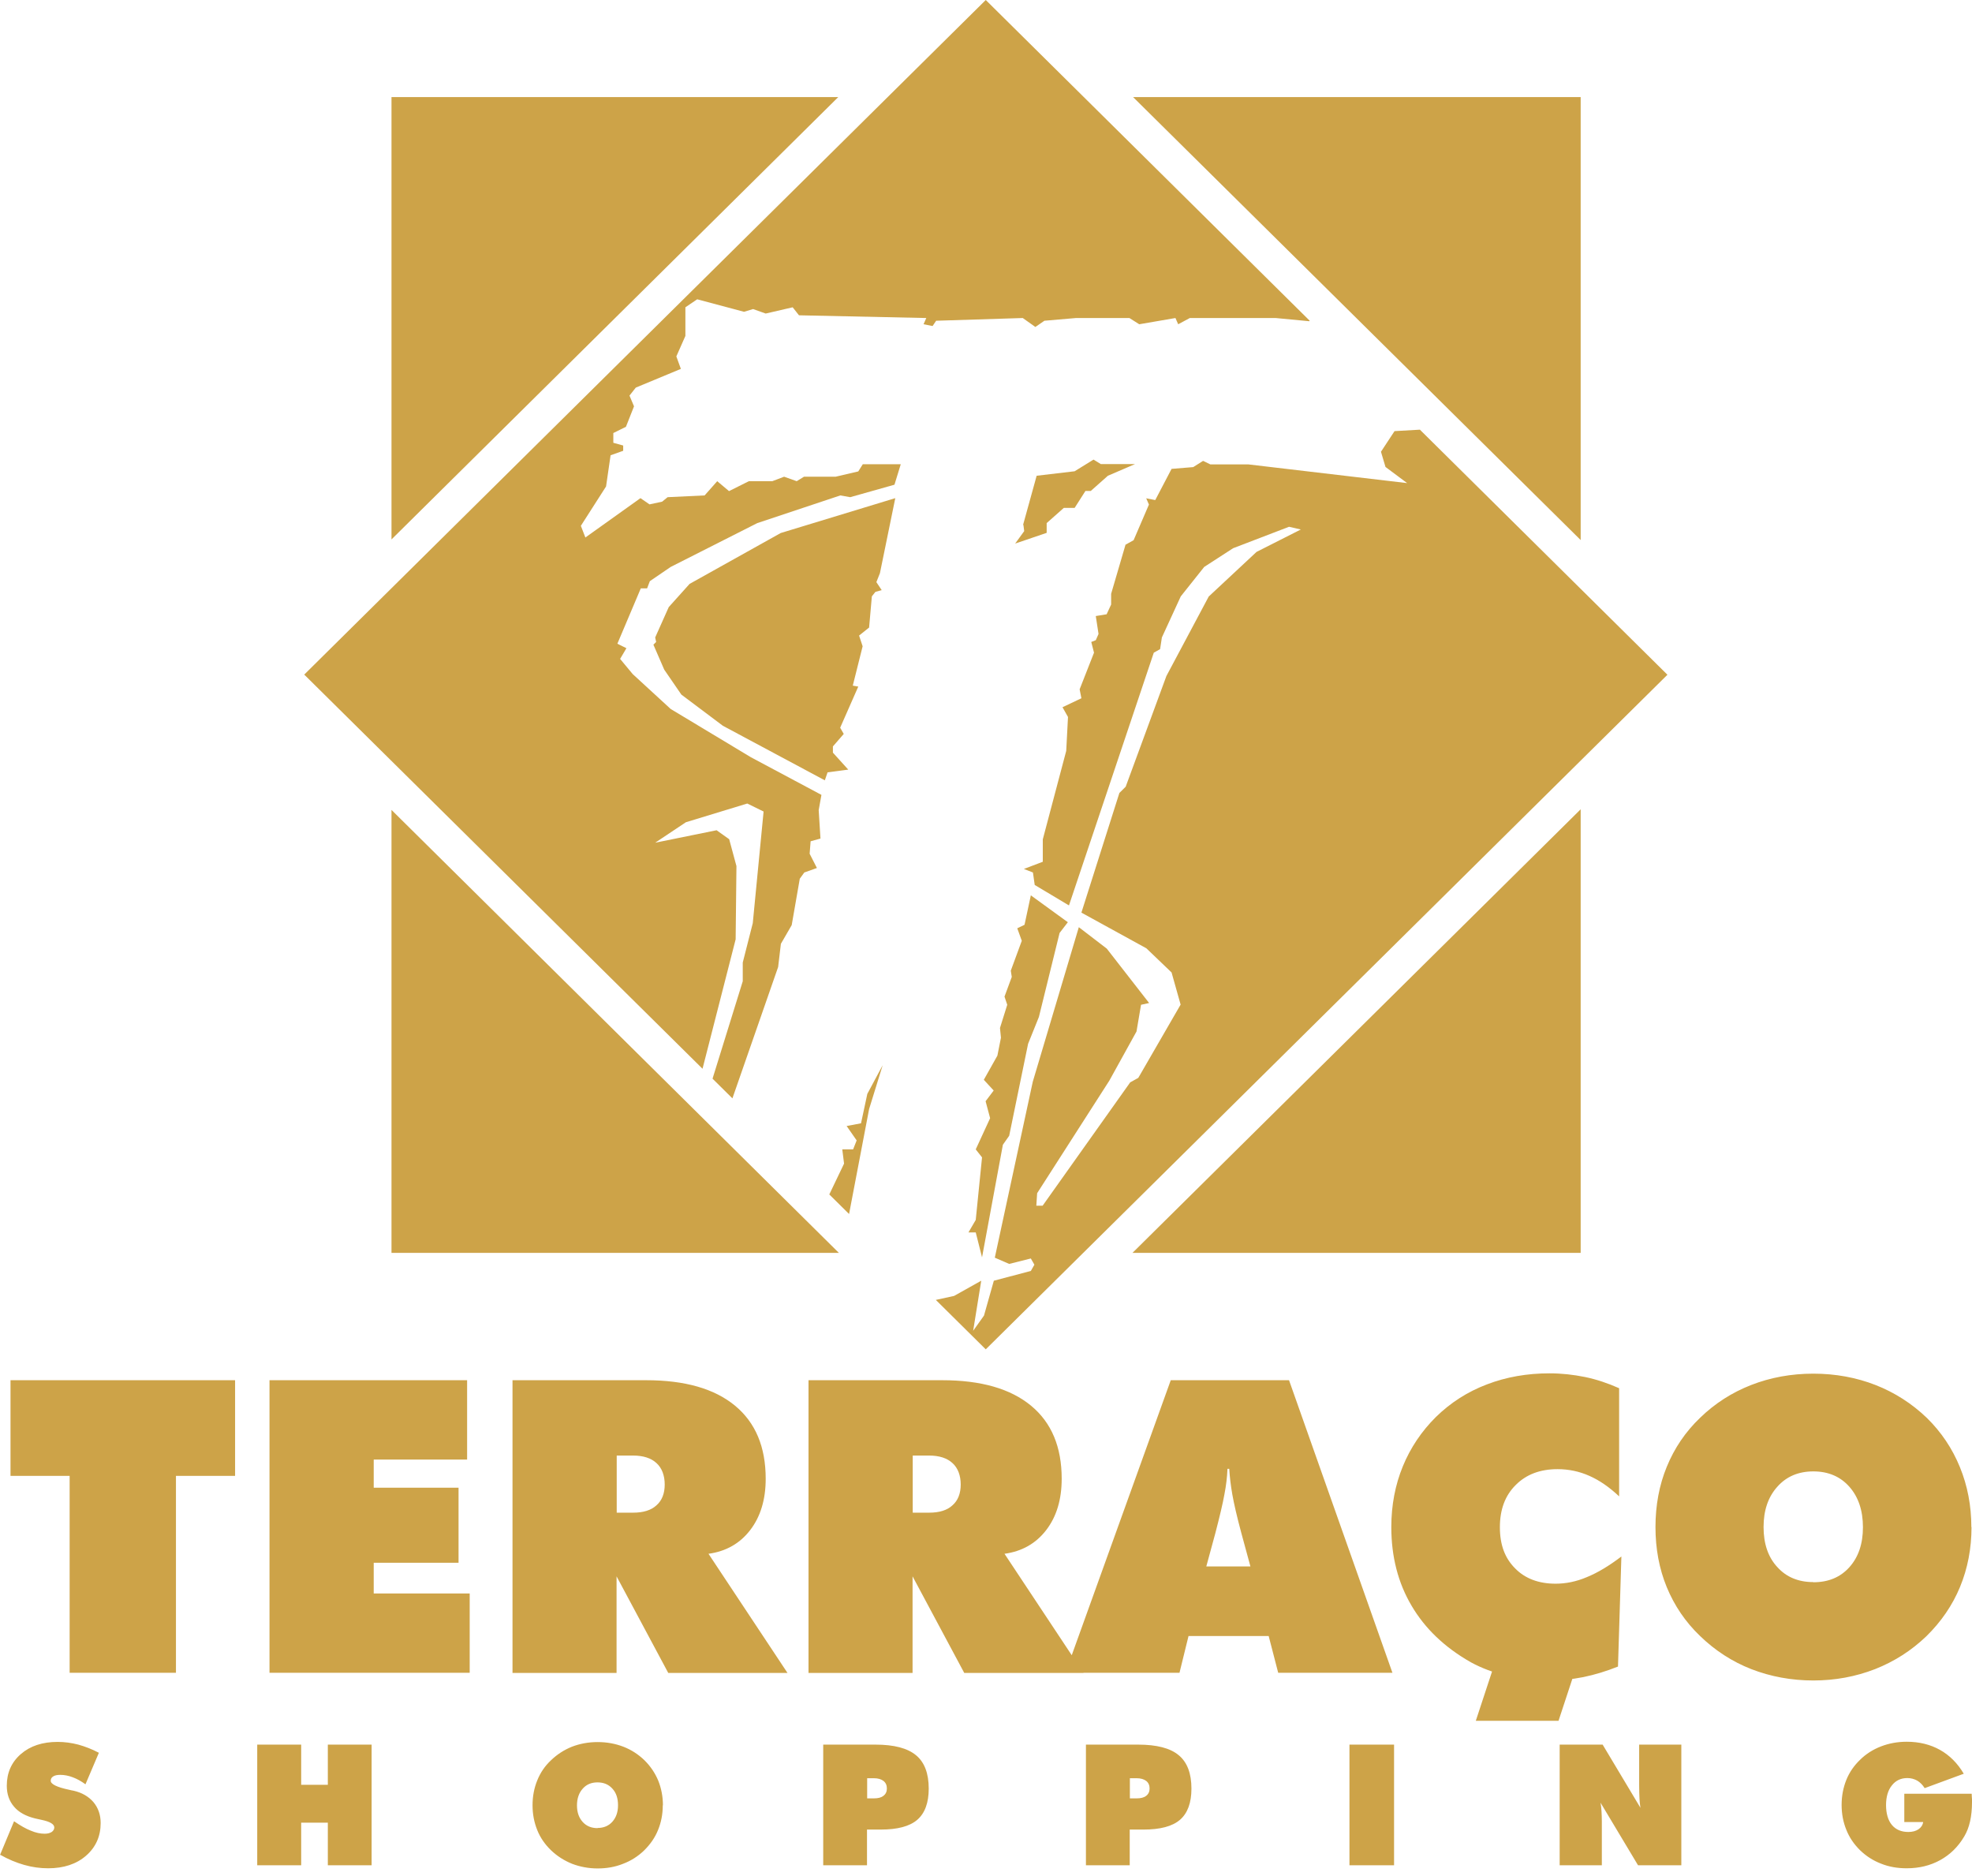
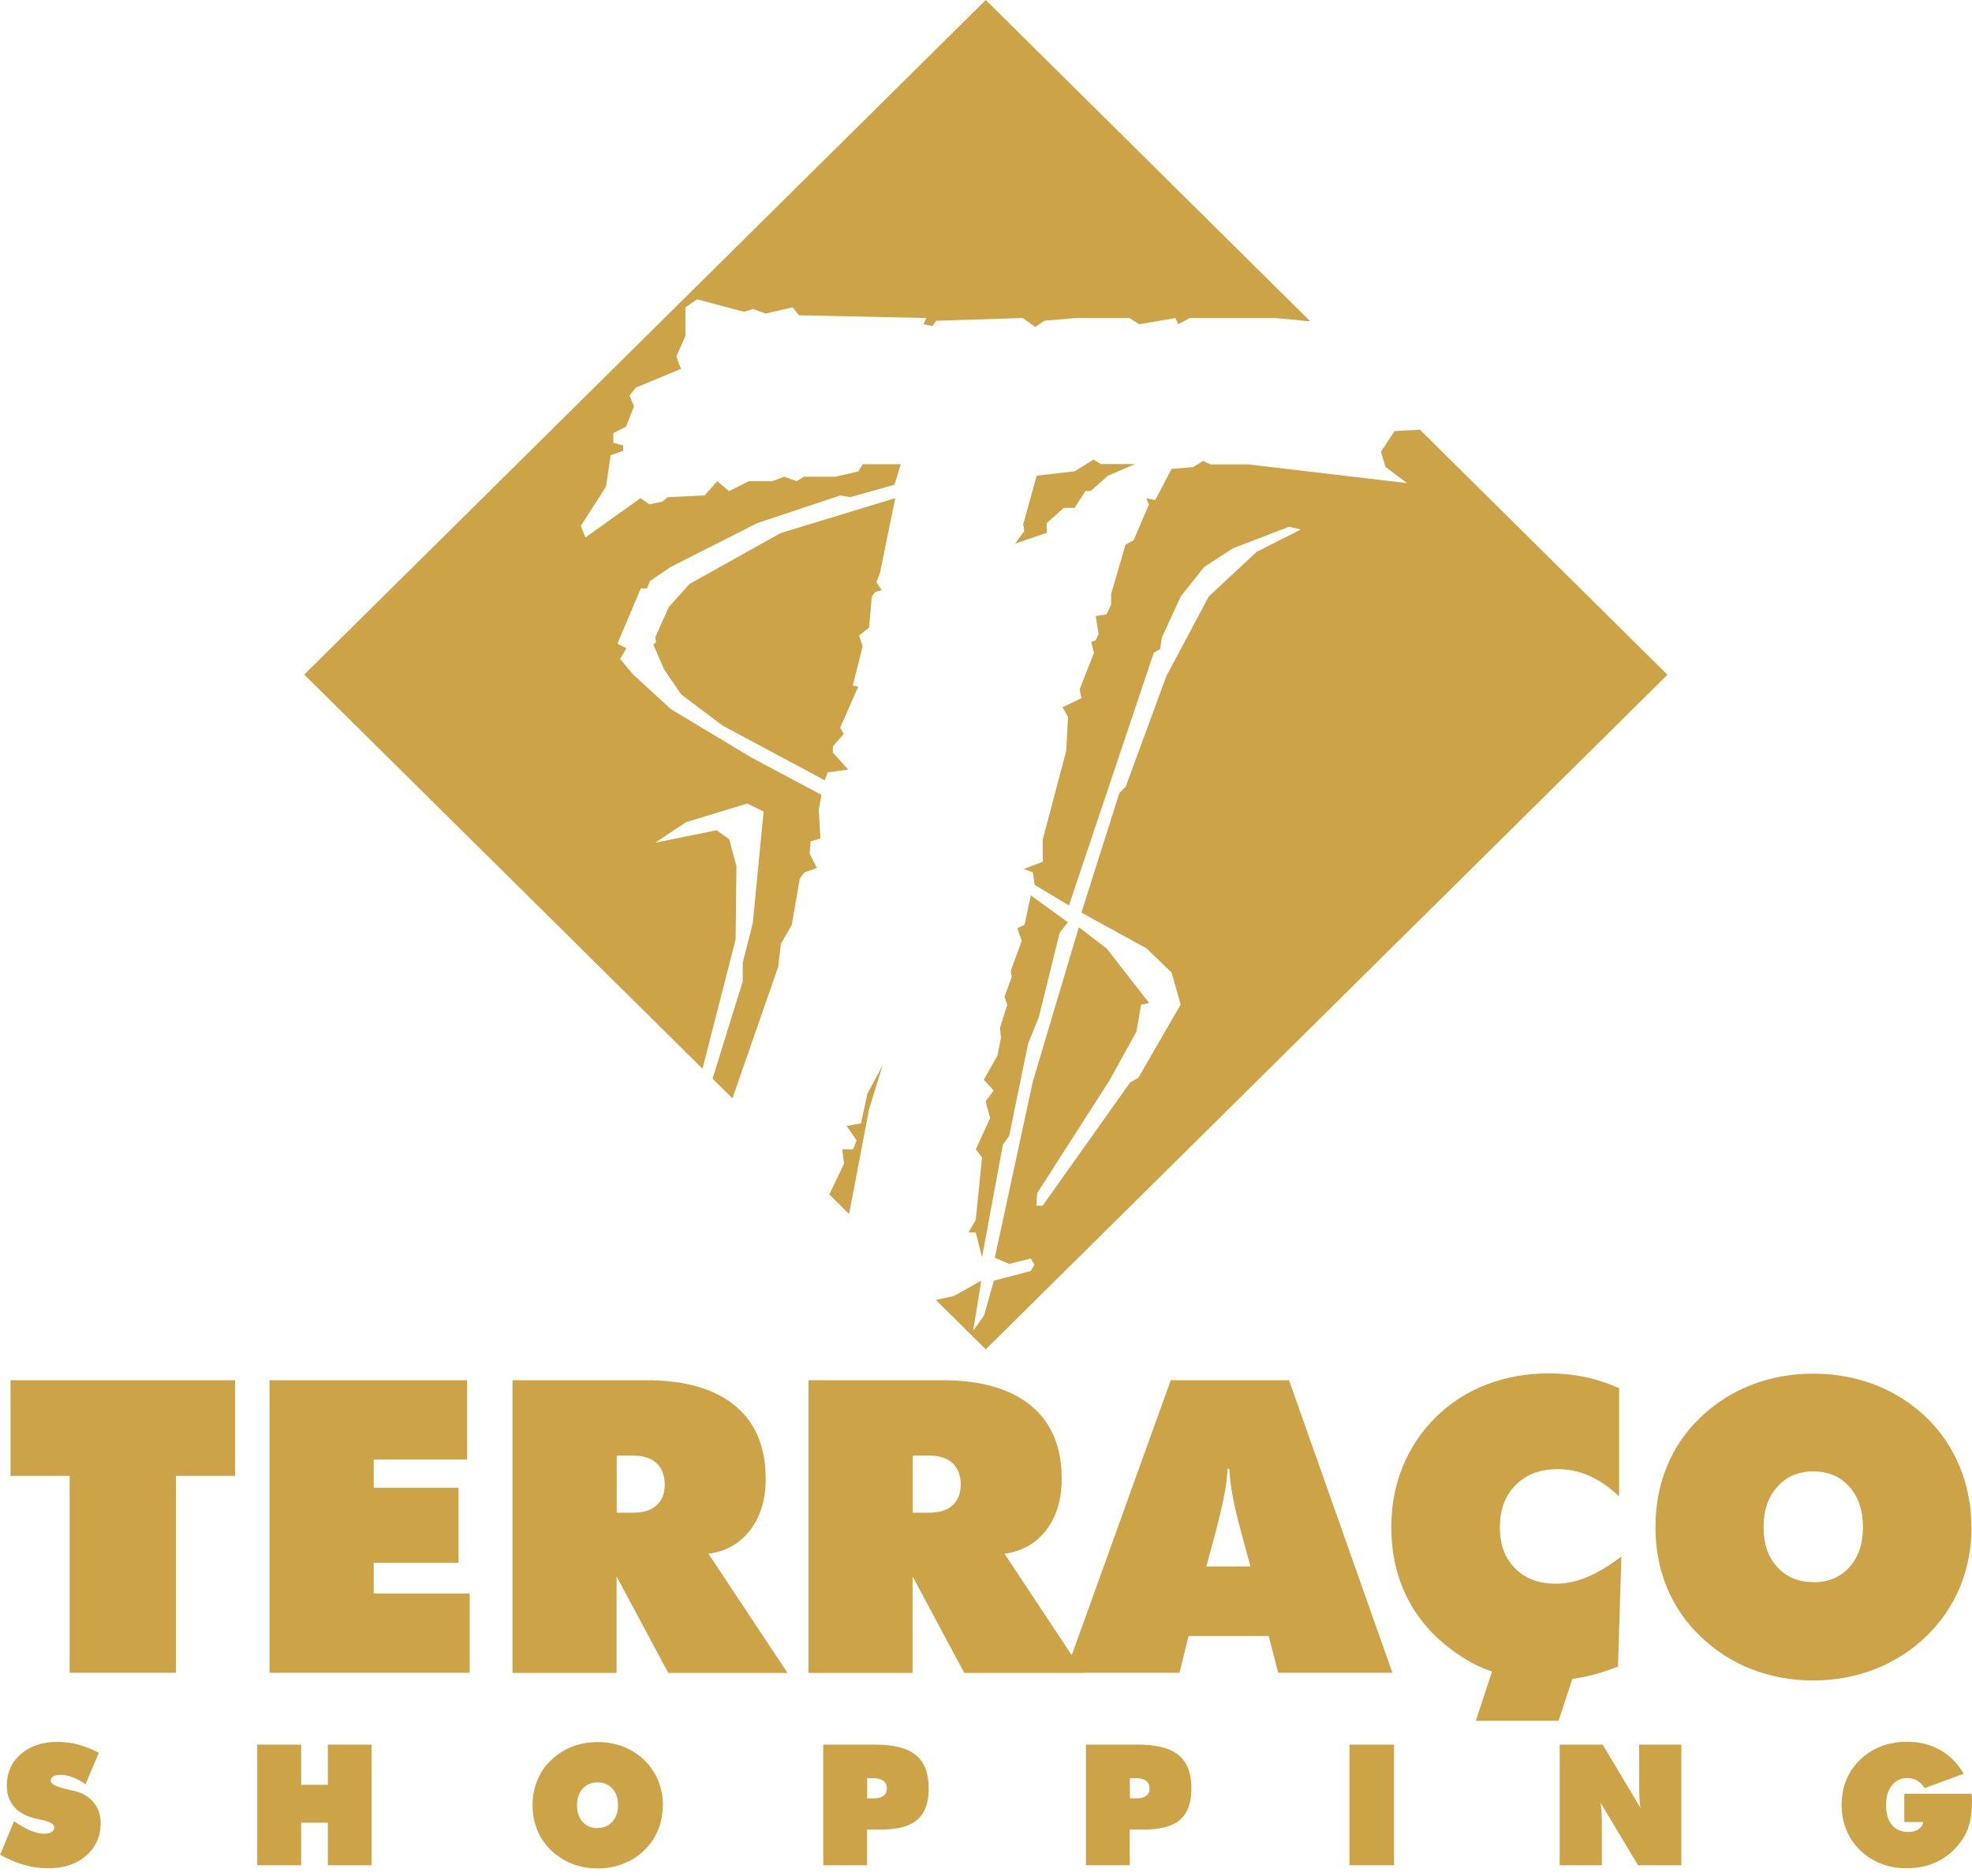
<svg xmlns="http://www.w3.org/2000/svg" width="226" height="215" viewBox="0 0 226 215" fill="none">
  <path d="M107.232 148.939L112.972 154.621L191.095 77.32L162.727 49.237L159.82 49.402L158.265 51.767L158.783 53.508L161.265 55.359L143.062 53.215H138.711L137.878 52.811L136.748 53.526L134.267 53.728L132.397 57.303L131.36 57.101L131.674 57.816L129.915 61.904L128.989 62.417L127.341 68.044V69.273L126.823 70.391L125.582 70.592L125.897 72.645L125.582 73.36L125.064 73.562L125.379 74.79L123.731 78.988L123.934 80.014L121.768 81.041L122.397 82.159L122.194 86.045L119.509 96.182V98.749L117.342 99.574L118.379 99.977L118.583 101.407L122.508 103.753L132.23 74.79L132.952 74.387L133.156 73.049L135.322 68.338L138.007 64.965L141.322 62.82L147.729 60.364L149.08 60.675L144.007 63.242L138.526 68.356L133.674 77.466L129.008 90.151L128.286 90.866L123.934 104.578L131.378 108.666L134.267 111.434L135.304 115.118L130.452 123.514L129.526 124.027L119.49 138.16H118.768L118.861 136.73L127.138 123.825L130.249 118.198L130.767 115.137L131.693 114.935L126.841 108.702L123.638 106.246L118.361 123.954L114.009 144.118L115.657 144.833L118.138 144.209L118.546 144.924L118.138 145.639L113.898 146.757L112.769 150.754L111.528 152.495L112.454 146.757L109.343 148.499L107.25 148.957L107.232 148.939ZM117.287 60.144L117.379 60.859L116.342 62.288L119.953 61.06V59.942L121.916 58.201H123.157L124.397 56.258H125.008L126.971 54.516L130.082 53.178H126.156L125.323 52.665L123.157 54.003L118.805 54.516L117.25 60.144H117.287ZM115.842 111.232L115.953 111.947L115.12 114.202L115.435 115.137L114.602 117.795L114.713 118.913L114.305 120.966L112.75 123.734L113.88 124.962L112.954 126.19L113.472 128.133L111.824 131.708L112.546 132.624L111.824 139.792L110.991 141.221H111.824L112.546 144.081L114.935 131.176L115.657 130.15L117.824 119.609L119.064 116.53L121.434 106.906L122.379 105.678L118.138 102.598L117.416 105.971L116.583 106.374L117.102 107.804L115.861 111.177L115.842 111.232ZM75.086 73.049L75.198 73.562L74.883 73.874L76.123 76.733L78.086 79.593L82.845 83.167L94.529 89.418L94.844 88.502L97.214 88.19L95.455 86.247V85.532L96.696 84.102L96.288 83.387L98.362 78.676L97.733 78.566L98.862 74.057L98.455 72.829L99.603 71.912L99.918 68.338L100.325 67.824L101.047 67.623L100.436 66.706L100.844 65.68L102.603 57.083L89.474 61.079L79.031 66.908L76.642 69.566L75.086 73.049ZM95.011 136.84L97.307 139.113L99.603 127.088L101.158 122.066L99.399 125.347L98.677 128.72L97.029 129.031L98.177 130.681L97.77 131.708H96.529L96.733 133.339L95.048 136.859L95.011 136.84ZM150.099 36.754L112.972 0L34.867 77.302L80.512 122.469L84.308 107.639L84.4 99.244L83.567 96.164L82.123 95.138L75.086 96.567L78.605 94.221L85.641 92.076L87.511 92.993L86.271 105.788L85.123 110.297V112.442L81.66 123.605L83.938 125.86L89.178 110.81L89.493 108.152L90.733 106.008L91.659 100.692L92.178 99.977L93.622 99.464L92.789 97.832L92.9 96.402L94.029 96.091L93.826 92.828L94.14 91.086L86.067 86.779L76.864 81.243L72.513 77.246L71.068 75.505L71.79 74.277L70.754 73.764L73.438 67.421H74.161L74.475 66.596L76.864 64.965L86.789 59.942L96.307 56.771L97.436 56.972L102.51 55.543L103.232 53.196H98.881L98.362 54.021L95.77 54.626H92.141L91.307 55.139L89.863 54.626L88.511 55.139H85.826L83.549 56.276L82.197 55.139L80.753 56.771L76.512 56.972L75.883 57.486L74.438 57.797L73.401 57.083L67.087 61.592L66.569 60.254L69.457 55.744L69.976 52.17L71.42 51.657V51.052L70.29 50.74V49.622L71.735 48.907L72.661 46.561L72.142 45.332L72.864 44.416L78.031 42.271L77.512 40.841L78.549 38.495V35.214L79.901 34.297L85.271 35.727L86.308 35.415L87.752 35.929L90.844 35.214L91.567 36.13L106.158 36.442L105.843 37.157L106.88 37.358L107.288 36.754L117.213 36.442L118.657 37.468L119.694 36.754L123.323 36.442H129.434L130.563 37.157L134.711 36.442L135.026 37.157L136.359 36.442H146.192L150.043 36.809L150.099 36.754Z" fill="#CDA348" />
  <path d="M7.981 191.687V169.121H1.204V158.159H26.942V169.121H20.165V191.687H7.981ZM30.886 191.687V158.159H53.533V167.251H42.83V170.478H52.551V179.075H42.83V182.594H53.829V191.687H30.886ZM70.679 166.793V173.337H72.568C73.716 173.337 74.624 173.062 75.235 172.494C75.864 171.944 76.179 171.138 76.179 170.111C76.179 169.084 75.864 168.223 75.235 167.655C74.624 167.086 73.716 166.793 72.568 166.793H70.679ZM58.736 191.687V158.159H74.049C78.494 158.159 81.882 159.131 84.234 161.074C86.585 163.017 87.752 165.803 87.752 169.451C87.752 171.834 87.159 173.796 85.974 175.335C84.789 176.875 83.197 177.773 81.197 178.048L90.252 191.705H76.586L70.661 180.633V191.705H58.717L58.736 191.687ZM104.603 166.793V173.337H106.491C107.658 173.337 108.547 173.062 109.158 172.494C109.787 171.944 110.102 171.138 110.102 170.111C110.102 169.084 109.787 168.223 109.158 167.655C108.547 167.086 107.639 166.793 106.491 166.793H104.603ZM92.659 191.687V158.159H107.973C112.417 158.159 115.805 159.131 118.157 161.074C120.509 163.017 121.675 165.803 121.675 169.451C121.675 171.834 121.083 173.796 119.898 175.335C118.712 176.875 117.12 177.773 115.12 178.048L124.175 191.705H110.509L104.584 180.633V191.705H92.641L92.659 191.687ZM138.248 179.496H143.303L142.266 175.684C141.748 173.759 141.414 172.292 141.229 171.248C141.044 170.203 140.933 169.231 140.877 168.315H140.674C140.637 169.231 140.526 170.203 140.322 171.248C140.137 172.292 139.785 173.759 139.285 175.684L138.248 179.496ZM122.101 191.687L134.174 158.159H147.729L159.58 191.687H146.488L145.395 187.47H136.211L135.174 191.687H122.101ZM185.559 171.468C184.448 170.423 183.318 169.634 182.152 169.121C181.004 168.608 179.782 168.351 178.504 168.351C176.504 168.351 174.912 168.956 173.708 170.166C172.486 171.376 171.893 172.989 171.893 175.005C171.893 177.022 172.467 178.543 173.634 179.716C174.782 180.89 176.337 181.476 178.282 181.476C179.448 181.476 180.652 181.238 181.855 180.725C183.078 180.23 184.392 179.441 185.818 178.36L185.429 190.972C184.096 191.503 182.781 191.907 181.448 192.181C180.115 192.438 178.8 192.585 177.467 192.585C175.819 192.585 174.226 192.401 172.708 192.035C171.171 191.668 169.801 191.155 168.56 190.477C165.56 188.772 163.301 186.609 161.765 183.988C160.228 181.385 159.45 178.378 159.45 174.987C159.45 172.494 159.894 170.166 160.765 168.04C161.635 165.913 162.913 164.007 164.561 162.375C166.246 160.726 168.19 159.479 170.412 158.636C172.615 157.793 175.004 157.371 177.578 157.371C178.948 157.371 180.3 157.518 181.652 157.793C182.985 158.068 184.281 158.508 185.559 159.076V171.486V171.468ZM171.116 191.173H180.596L178.615 197.186H169.134L171.116 191.173ZM207.816 181.311C209.538 181.311 210.909 180.743 211.946 179.588C212.983 178.433 213.501 176.912 213.501 175.005C213.501 173.099 212.983 171.541 211.946 170.368C210.909 169.194 209.52 168.608 207.816 168.608C206.113 168.608 204.724 169.194 203.687 170.368C202.632 171.541 202.113 173.081 202.113 174.987C202.113 176.893 202.632 178.433 203.687 179.57C204.724 180.725 206.113 181.293 207.816 181.293M225.944 174.987C225.944 177.443 225.5 179.735 224.63 181.843C223.759 183.951 222.463 185.839 220.76 187.507C219.056 189.139 217.112 190.385 214.89 191.265C212.668 192.126 210.316 192.566 207.816 192.566C205.317 192.566 202.928 192.126 200.706 191.265C198.502 190.403 196.539 189.12 194.836 187.47C193.151 185.857 191.892 183.988 191.021 181.879C190.151 179.771 189.725 177.462 189.725 174.987C189.725 172.512 190.151 170.184 191.021 168.076C191.892 165.95 193.151 164.08 194.836 162.467C196.539 160.817 198.484 159.571 200.687 158.709C202.891 157.848 205.279 157.408 207.816 157.408C210.353 157.408 212.742 157.848 214.945 158.709C217.149 159.571 219.112 160.836 220.815 162.467C222.482 164.098 223.741 165.987 224.611 168.113C225.482 170.239 225.926 172.531 225.926 175.005" fill="#CDA348" />
  <path d="M0 212.565L1.611 208.698C2.333 209.193 2.963 209.559 3.537 209.779C4.092 210.017 4.629 210.127 5.111 210.127C5.463 210.127 5.722 210.054 5.925 209.926C6.111 209.797 6.222 209.614 6.222 209.413C6.222 209.028 5.722 208.734 4.74 208.533C4.426 208.459 4.166 208.404 4 208.368C2.963 208.111 2.148 207.671 1.611 207.03C1.055 206.388 0.778 205.581 0.778 204.628C0.778 203.143 1.315 201.934 2.389 200.999C3.463 200.064 4.87 199.605 6.611 199.605C7.407 199.605 8.203 199.715 8.981 199.917C9.758 200.137 10.536 200.43 11.332 200.852L9.795 204.463C9.314 204.115 8.833 203.84 8.333 203.657C7.851 203.473 7.37 203.382 6.907 203.382C6.555 203.382 6.277 203.437 6.092 203.565C5.907 203.675 5.814 203.84 5.814 204.06C5.814 204.445 6.518 204.793 7.907 205.086C8.129 205.141 8.296 205.178 8.425 205.196C9.388 205.416 10.147 205.856 10.703 206.498C11.258 207.158 11.536 207.964 11.536 208.899C11.536 210.421 10.981 211.667 9.87 212.639C8.759 213.61 7.296 214.087 5.518 214.087C4.592 214.087 3.685 213.959 2.778 213.702C1.87 213.445 0.944 213.06 0.037 212.547M29.479 213.739V199.917H34.516V204.518H37.571V199.917H42.589V213.739H37.571V208.863H34.516V213.739H29.479ZM68.476 209.468C69.18 209.468 69.754 209.229 70.179 208.753C70.605 208.276 70.828 207.653 70.828 206.865C70.828 206.076 70.624 205.435 70.179 204.958C69.754 204.482 69.18 204.243 68.476 204.243C67.772 204.243 67.198 204.482 66.772 204.976C66.346 205.453 66.124 206.095 66.124 206.883C66.124 207.671 66.346 208.294 66.772 208.771C67.198 209.248 67.772 209.486 68.476 209.486M75.957 206.865C75.957 207.891 75.772 208.826 75.42 209.687C75.068 210.567 74.531 211.337 73.827 212.034C73.124 212.712 72.327 213.225 71.402 213.574C70.494 213.94 69.513 214.105 68.494 214.105C67.476 214.105 66.476 213.922 65.569 213.574C64.661 213.207 63.847 212.694 63.143 212.016C62.458 211.356 61.921 210.586 61.569 209.706C61.217 208.826 61.032 207.891 61.032 206.865C61.032 205.838 61.217 204.885 61.569 204.023C61.921 203.143 62.439 202.373 63.143 201.714C63.847 201.035 64.643 200.522 65.55 200.155C66.457 199.807 67.439 199.624 68.494 199.624C69.55 199.624 70.531 199.807 71.439 200.155C72.346 200.504 73.161 201.035 73.864 201.714C74.549 202.392 75.068 203.162 75.438 204.042C75.79 204.921 75.975 205.875 75.975 206.883M94.344 213.739V199.917H100.344C102.455 199.917 103.991 200.32 104.973 201.127C105.954 201.934 106.436 203.217 106.436 204.958C106.436 206.59 105.991 207.781 105.121 208.533C104.251 209.284 102.843 209.651 100.936 209.651H99.362V213.739H94.326H94.344ZM99.381 203.767V206.076H100.158C100.64 206.076 100.992 205.985 101.251 205.783C101.51 205.581 101.64 205.306 101.64 204.94C101.64 204.573 101.51 204.28 101.251 204.078C100.992 203.877 100.621 203.767 100.158 203.767H99.381ZM124.453 213.739V199.917H130.452C132.563 199.917 134.119 200.32 135.082 201.127C136.063 201.934 136.544 203.217 136.544 204.958C136.544 206.59 136.1 207.781 135.23 208.533C134.359 209.284 132.952 209.651 131.045 209.651H129.471V213.739H124.434H124.453ZM129.489 203.767V206.076H130.267C130.749 206.076 131.1 205.985 131.36 205.783C131.619 205.581 131.748 205.306 131.748 204.94C131.748 204.573 131.619 204.28 131.36 204.078C131.1 203.877 130.73 203.767 130.267 203.767H129.489ZM154.654 199.917H159.765V213.739H154.654V199.917ZM178.745 213.739V199.917H183.67L188.003 207.158C187.948 206.828 187.911 206.48 187.892 206.095C187.873 205.691 187.855 205.196 187.855 204.555V199.917H192.688V213.739H187.725L183.429 206.571C183.485 206.883 183.522 207.213 183.541 207.561C183.559 207.909 183.578 208.313 183.578 208.753V213.739H178.726H178.745ZM220.426 208.789H218.241V205.545H225.963C225.963 205.838 226 206.04 226 206.168C226 206.315 226 206.425 226 206.535C226 207.323 225.926 208.056 225.778 208.716C225.63 209.376 225.407 209.944 225.111 210.439C224.408 211.631 223.482 212.529 222.352 213.152C221.223 213.775 219.945 214.087 218.519 214.087C217.464 214.087 216.482 213.922 215.575 213.555C214.668 213.207 213.871 212.694 213.168 212.016C212.483 211.337 211.946 210.567 211.594 209.669C211.242 208.808 211.057 207.854 211.057 206.828C211.057 205.801 211.242 204.848 211.594 203.968C211.946 203.088 212.483 202.318 213.168 201.659C213.853 200.98 214.668 200.467 215.575 200.119C216.482 199.77 217.464 199.587 218.519 199.587C219.945 199.587 221.223 199.899 222.334 200.522C223.445 201.145 224.352 202.062 225.056 203.253L220.575 204.903C220.334 204.518 220.056 204.243 219.723 204.042C219.389 203.858 219.019 203.748 218.593 203.748C217.853 203.748 217.26 204.023 216.816 204.592C216.371 205.141 216.149 205.911 216.149 206.846C216.149 207.781 216.371 208.588 216.816 209.119C217.26 209.651 217.89 209.926 218.704 209.926C219.186 209.926 219.575 209.816 219.871 209.614C220.167 209.413 220.352 209.138 220.408 208.771" fill="#CDA348" />
-   <path d="M44.867 11.127H96.066L44.867 61.812V11.127ZM129.86 11.127H181.152V61.885L129.86 11.127ZM181.152 92.736V143.568H129.786L181.152 92.736ZM96.14 143.568H44.867V92.809L96.14 143.568Z" fill="#CDA348" />
</svg>